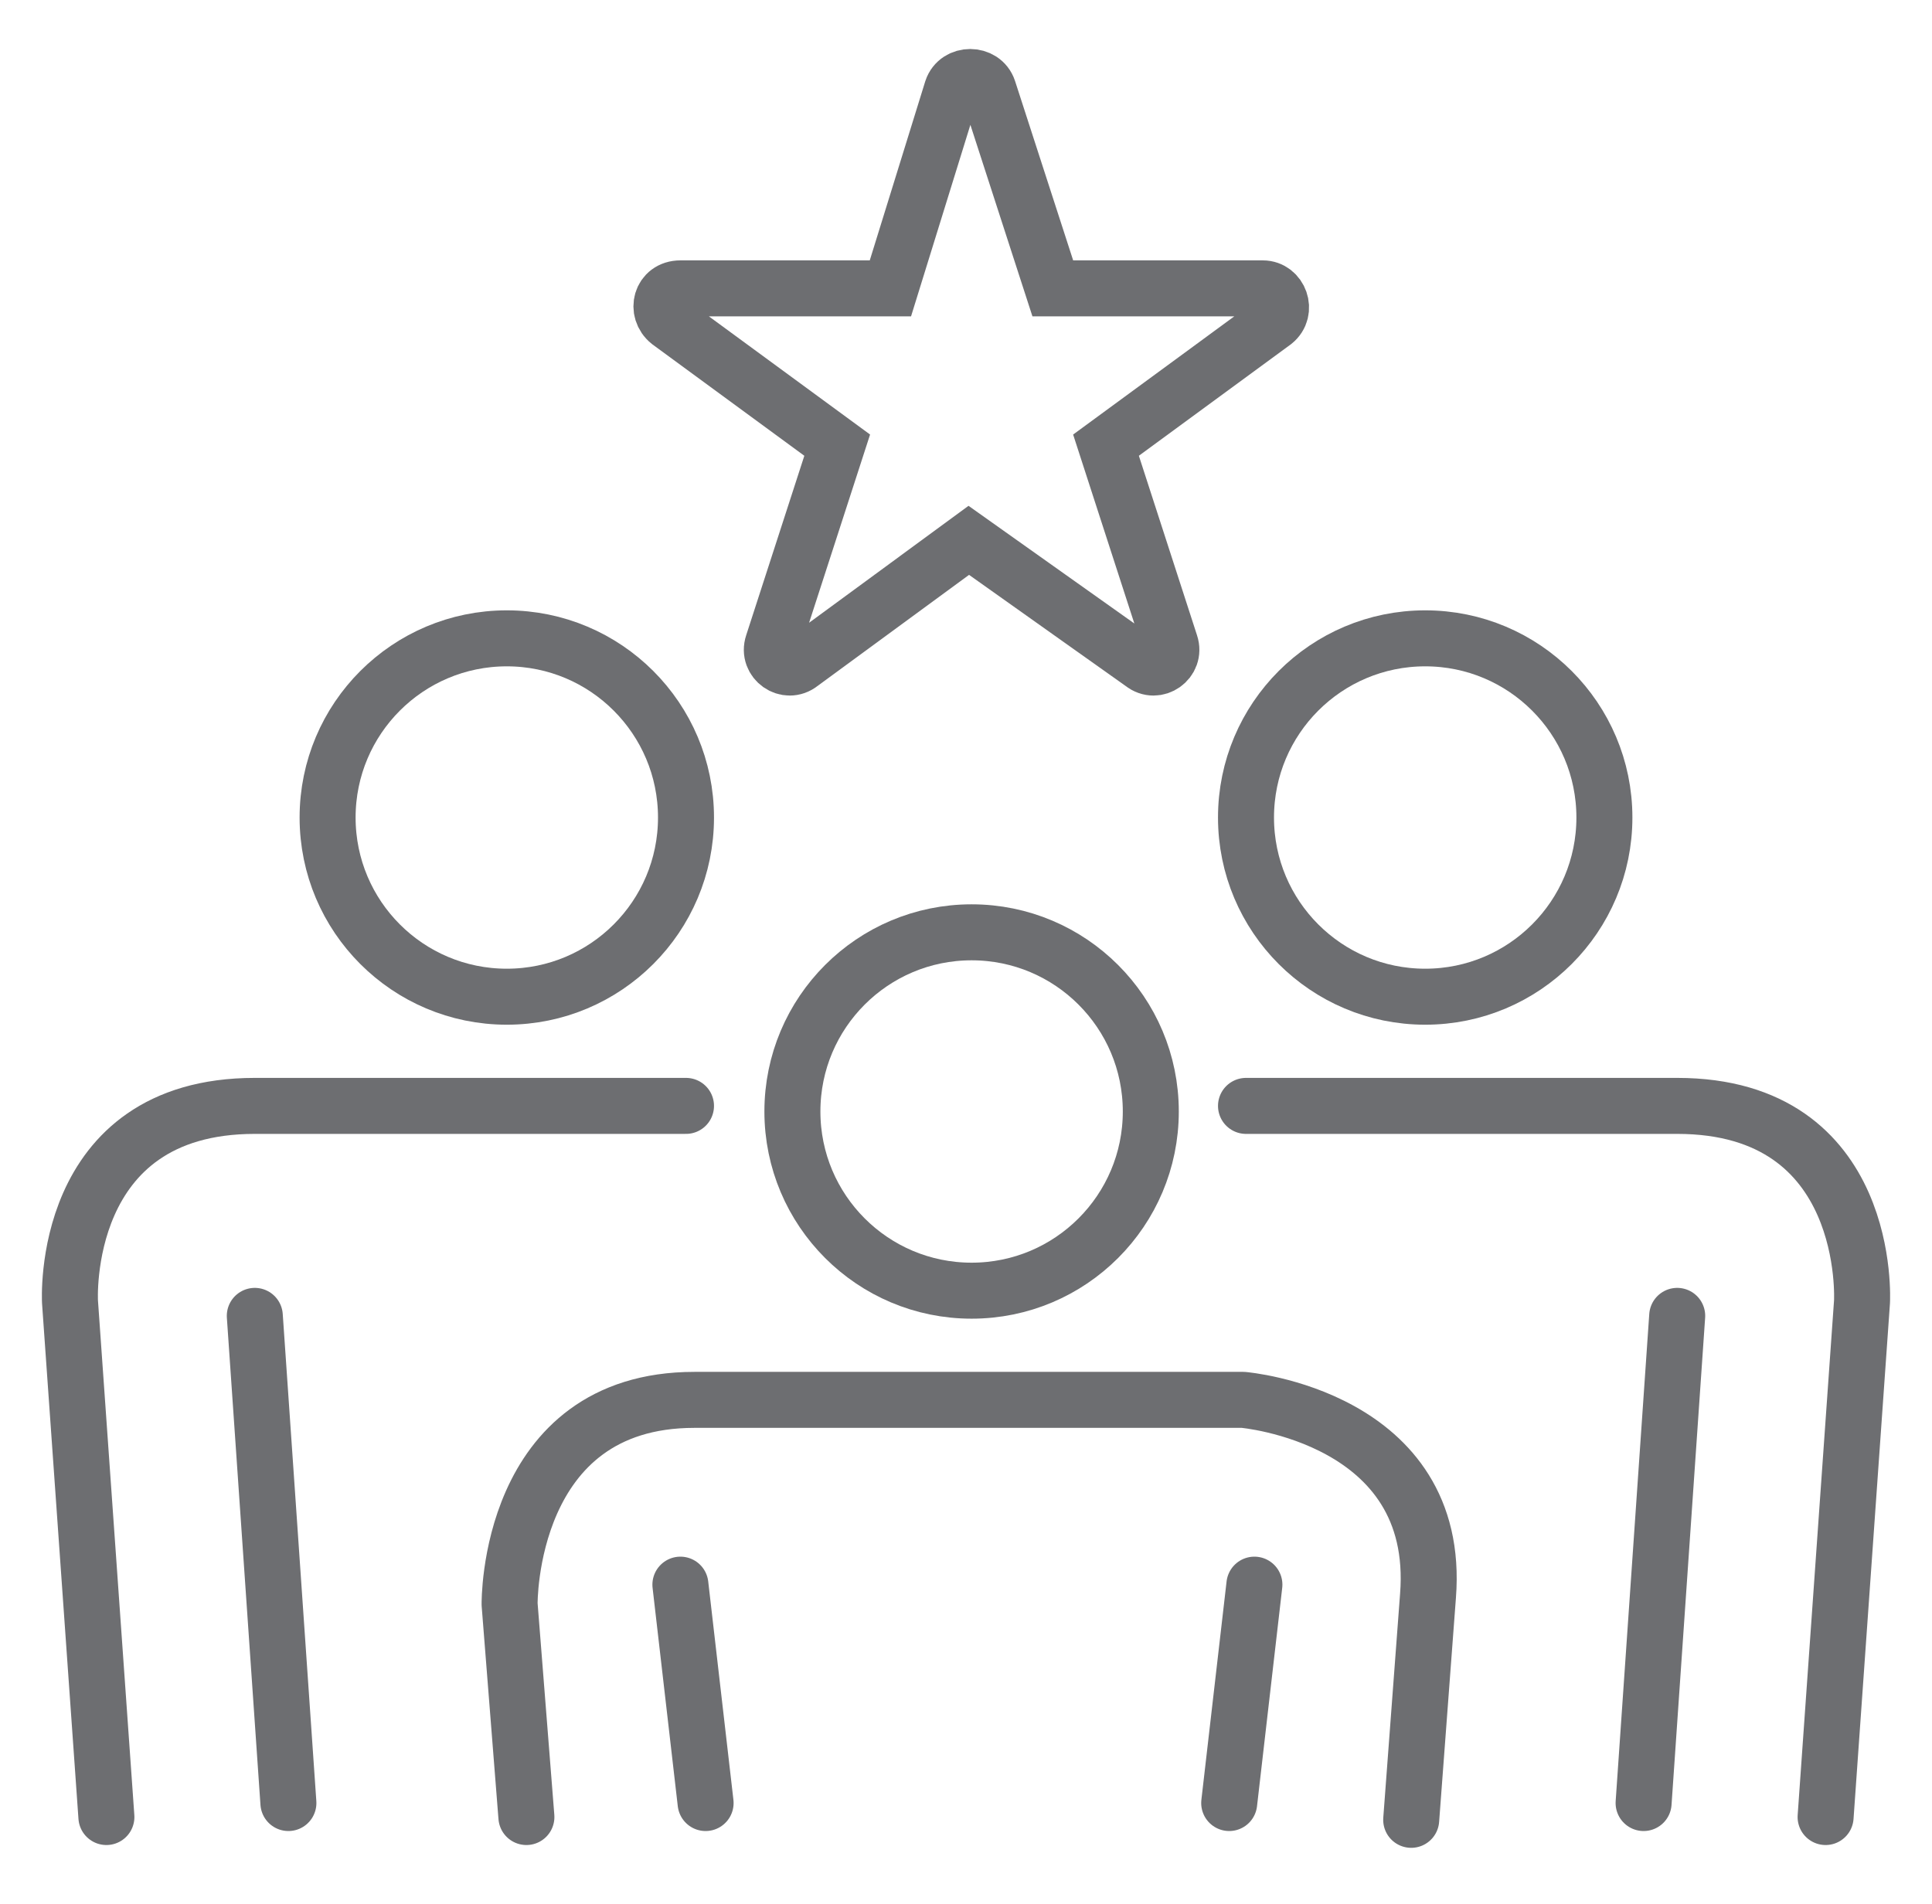
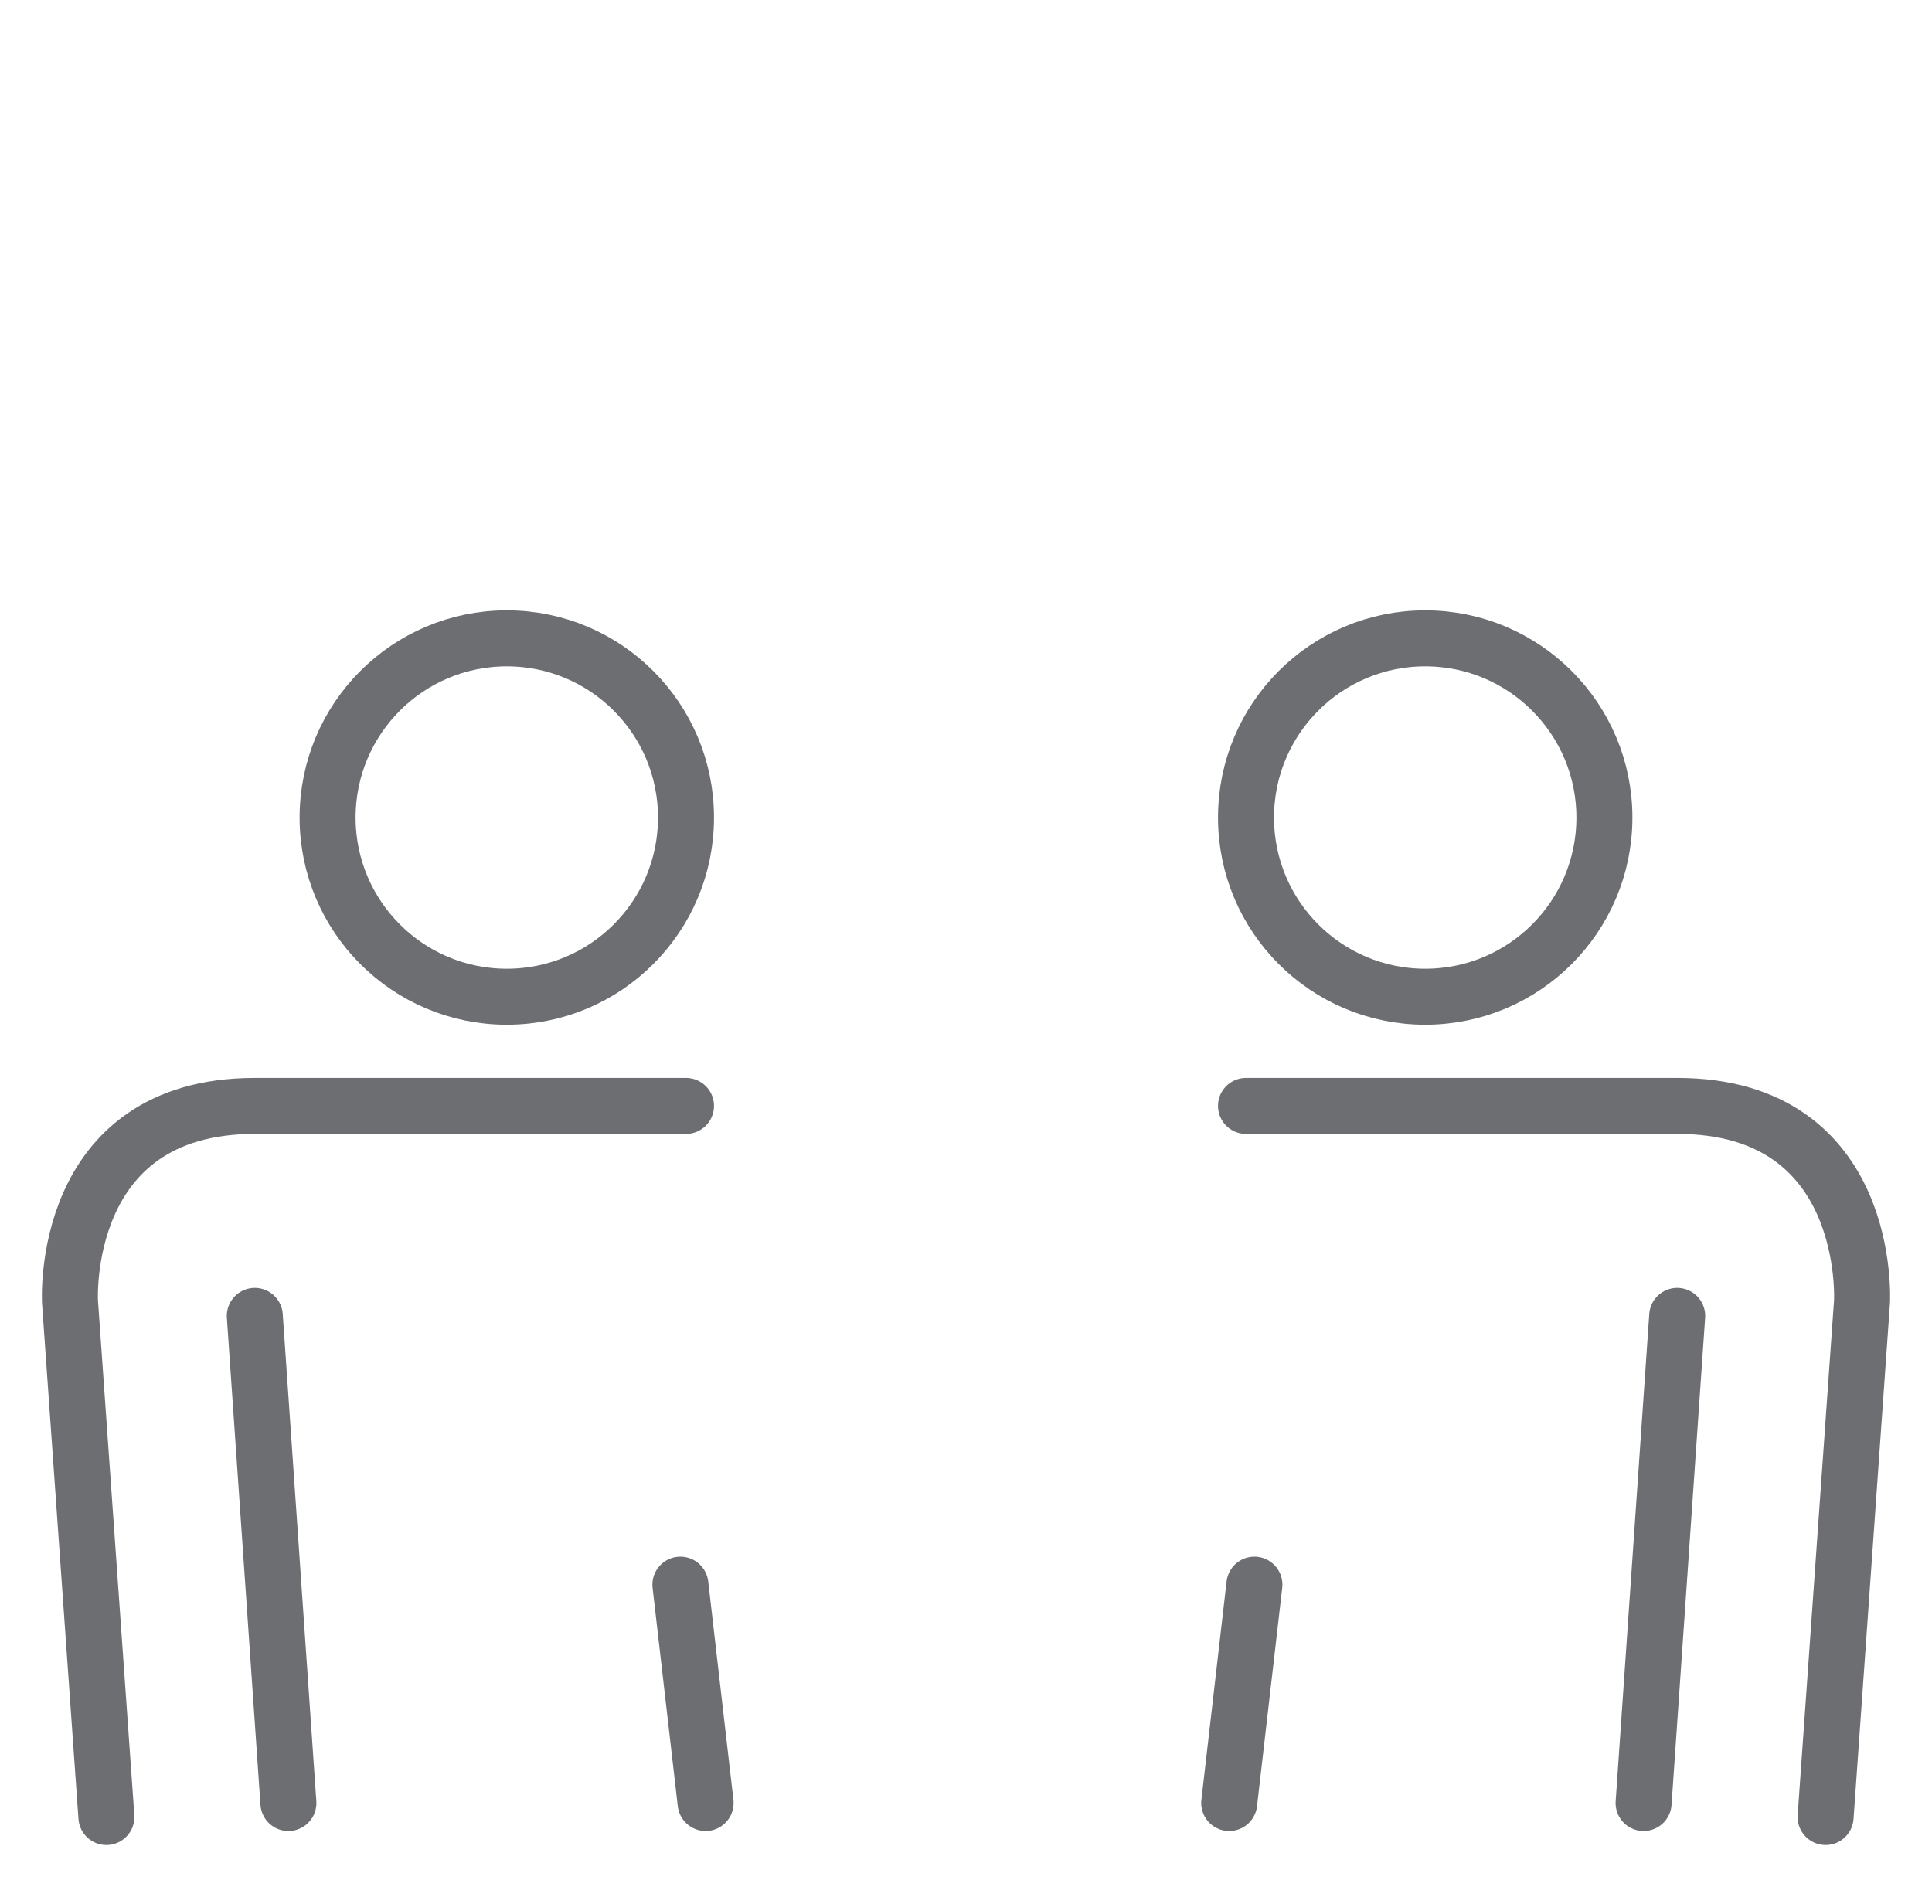
<svg xmlns="http://www.w3.org/2000/svg" version="1.1" id="Layer_1" x="0px" y="0px" width="69px" height="68px" viewBox="0 0 69 68" style="enable-background:new 0 0 69 68;" xml:space="preserve">
  <style type="text/css">
	.st0{fill:none;stroke:#6D6E71;stroke-width:2;stroke-miterlimit:10;}
	.st1{fill:none;stroke:#6D6E71;stroke-width:2;stroke-linecap:round;stroke-linejoin:round;stroke-miterlimit:10;}
</style>
-   <circle class="st0" cx="34.7" cy="39.7" r="6.4" />
-   <path class="st1" d="M18.8,64.9l-0.6-7.6c0,0-0.1-7.3,6.6-7.3h19.6c0,0,7.1,0.6,6.6,7l-0.6,8" />
  <line class="st1" x1="24.3" y1="56.6" x2="25.2" y2="64.4" />
  <line class="st1" x1="44.8" y1="56.6" x2="43.9" y2="64.4" />
  <g>
    <path class="st1" d="M3.8,64.9L2.5,46.5c0,0-0.4-7,6.6-7h15.4" />
    <line class="st1" x1="9.1" y1="47" x2="10.3" y2="64.4" />
    <circle class="st0" cx="18.1" cy="29.2" r="6.4" />
  </g>
  <g>
    <path class="st1" d="M65.2,64.9l1.3-18.4c0,0,0.4-7-6.6-7H44.5" />
    <line class="st1" x1="59.9" y1="47" x2="58.7" y2="64.4" />
    <circle class="st0" cx="50.9" cy="29.2" r="6.4" />
  </g>
-   <path class="st0" d="M34.6,19.3l-6,4.4c-0.5,0.4-1.2-0.1-1-0.7l2.3-7.1l-6-4.4c-0.5-0.4-0.3-1.2,0.4-1.2l7.5,0L34,3.2  c0.2-0.6,1.1-0.6,1.3,0l2.3,7.1l7.5,0c0.6,0,0.9,0.8,0.4,1.2l-6,4.4l2.3,7.1c0.2,0.6-0.5,1.1-1,0.7L34.6,19.3z" />
</svg>